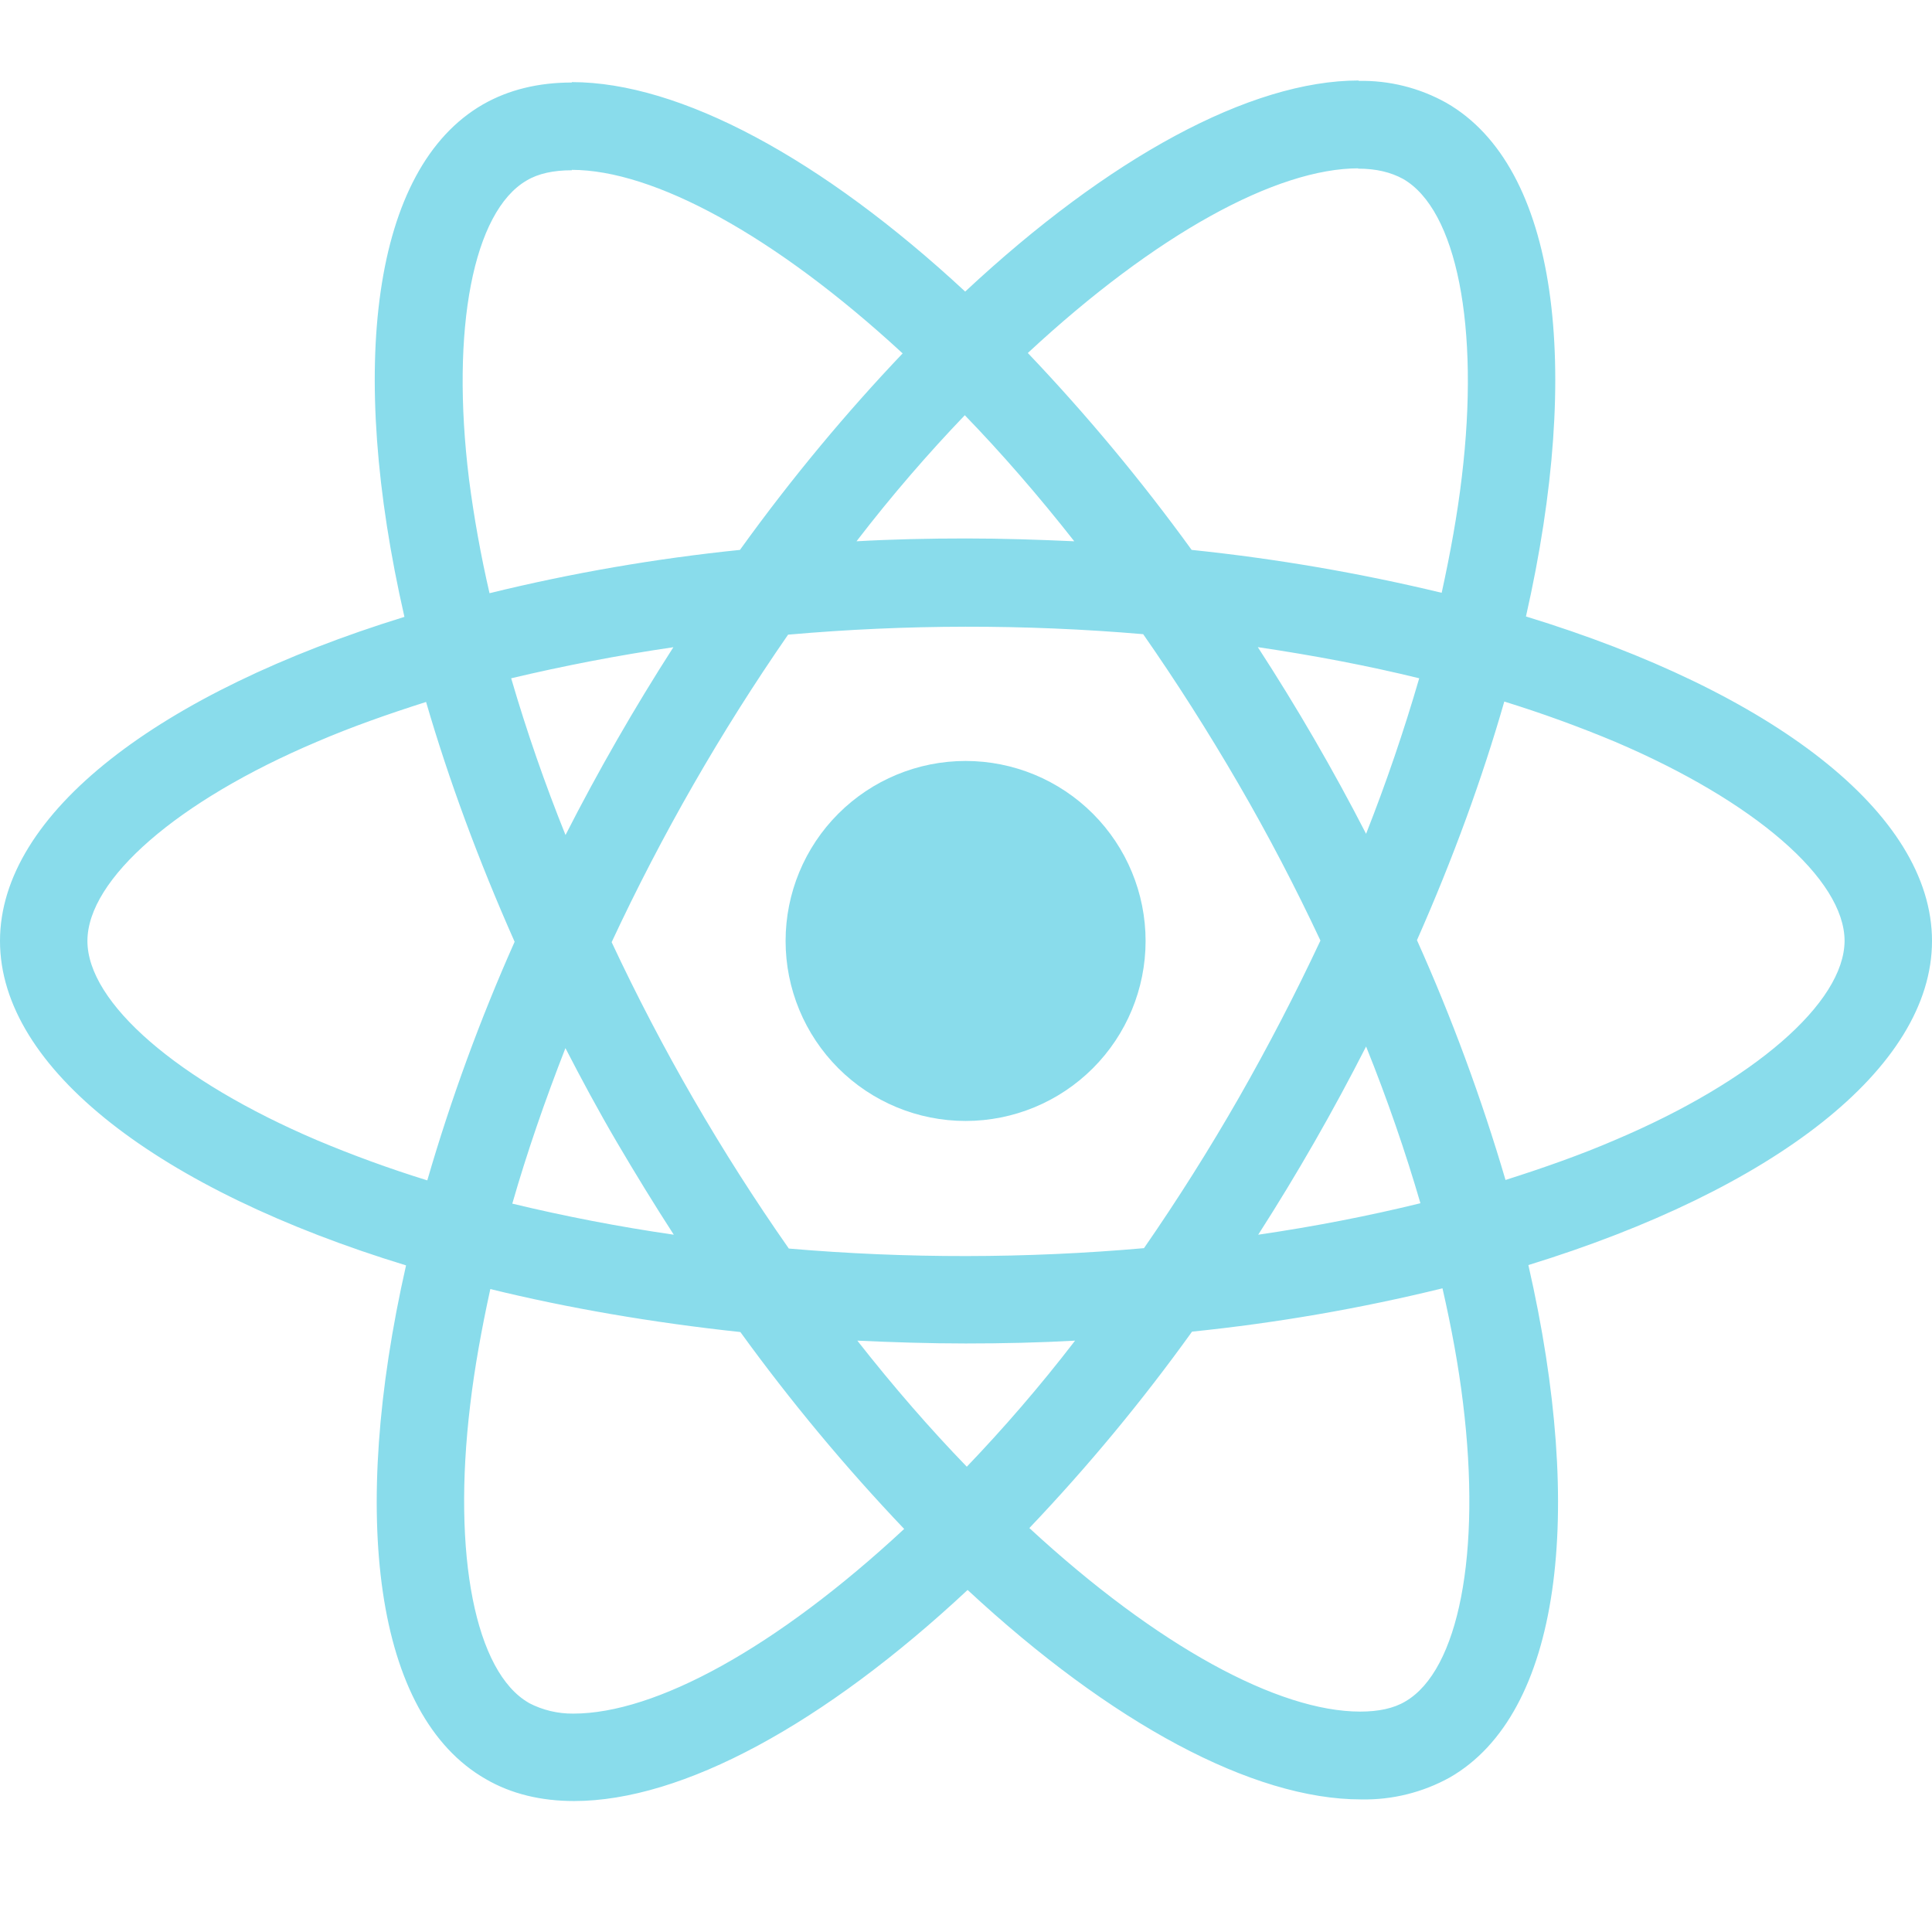
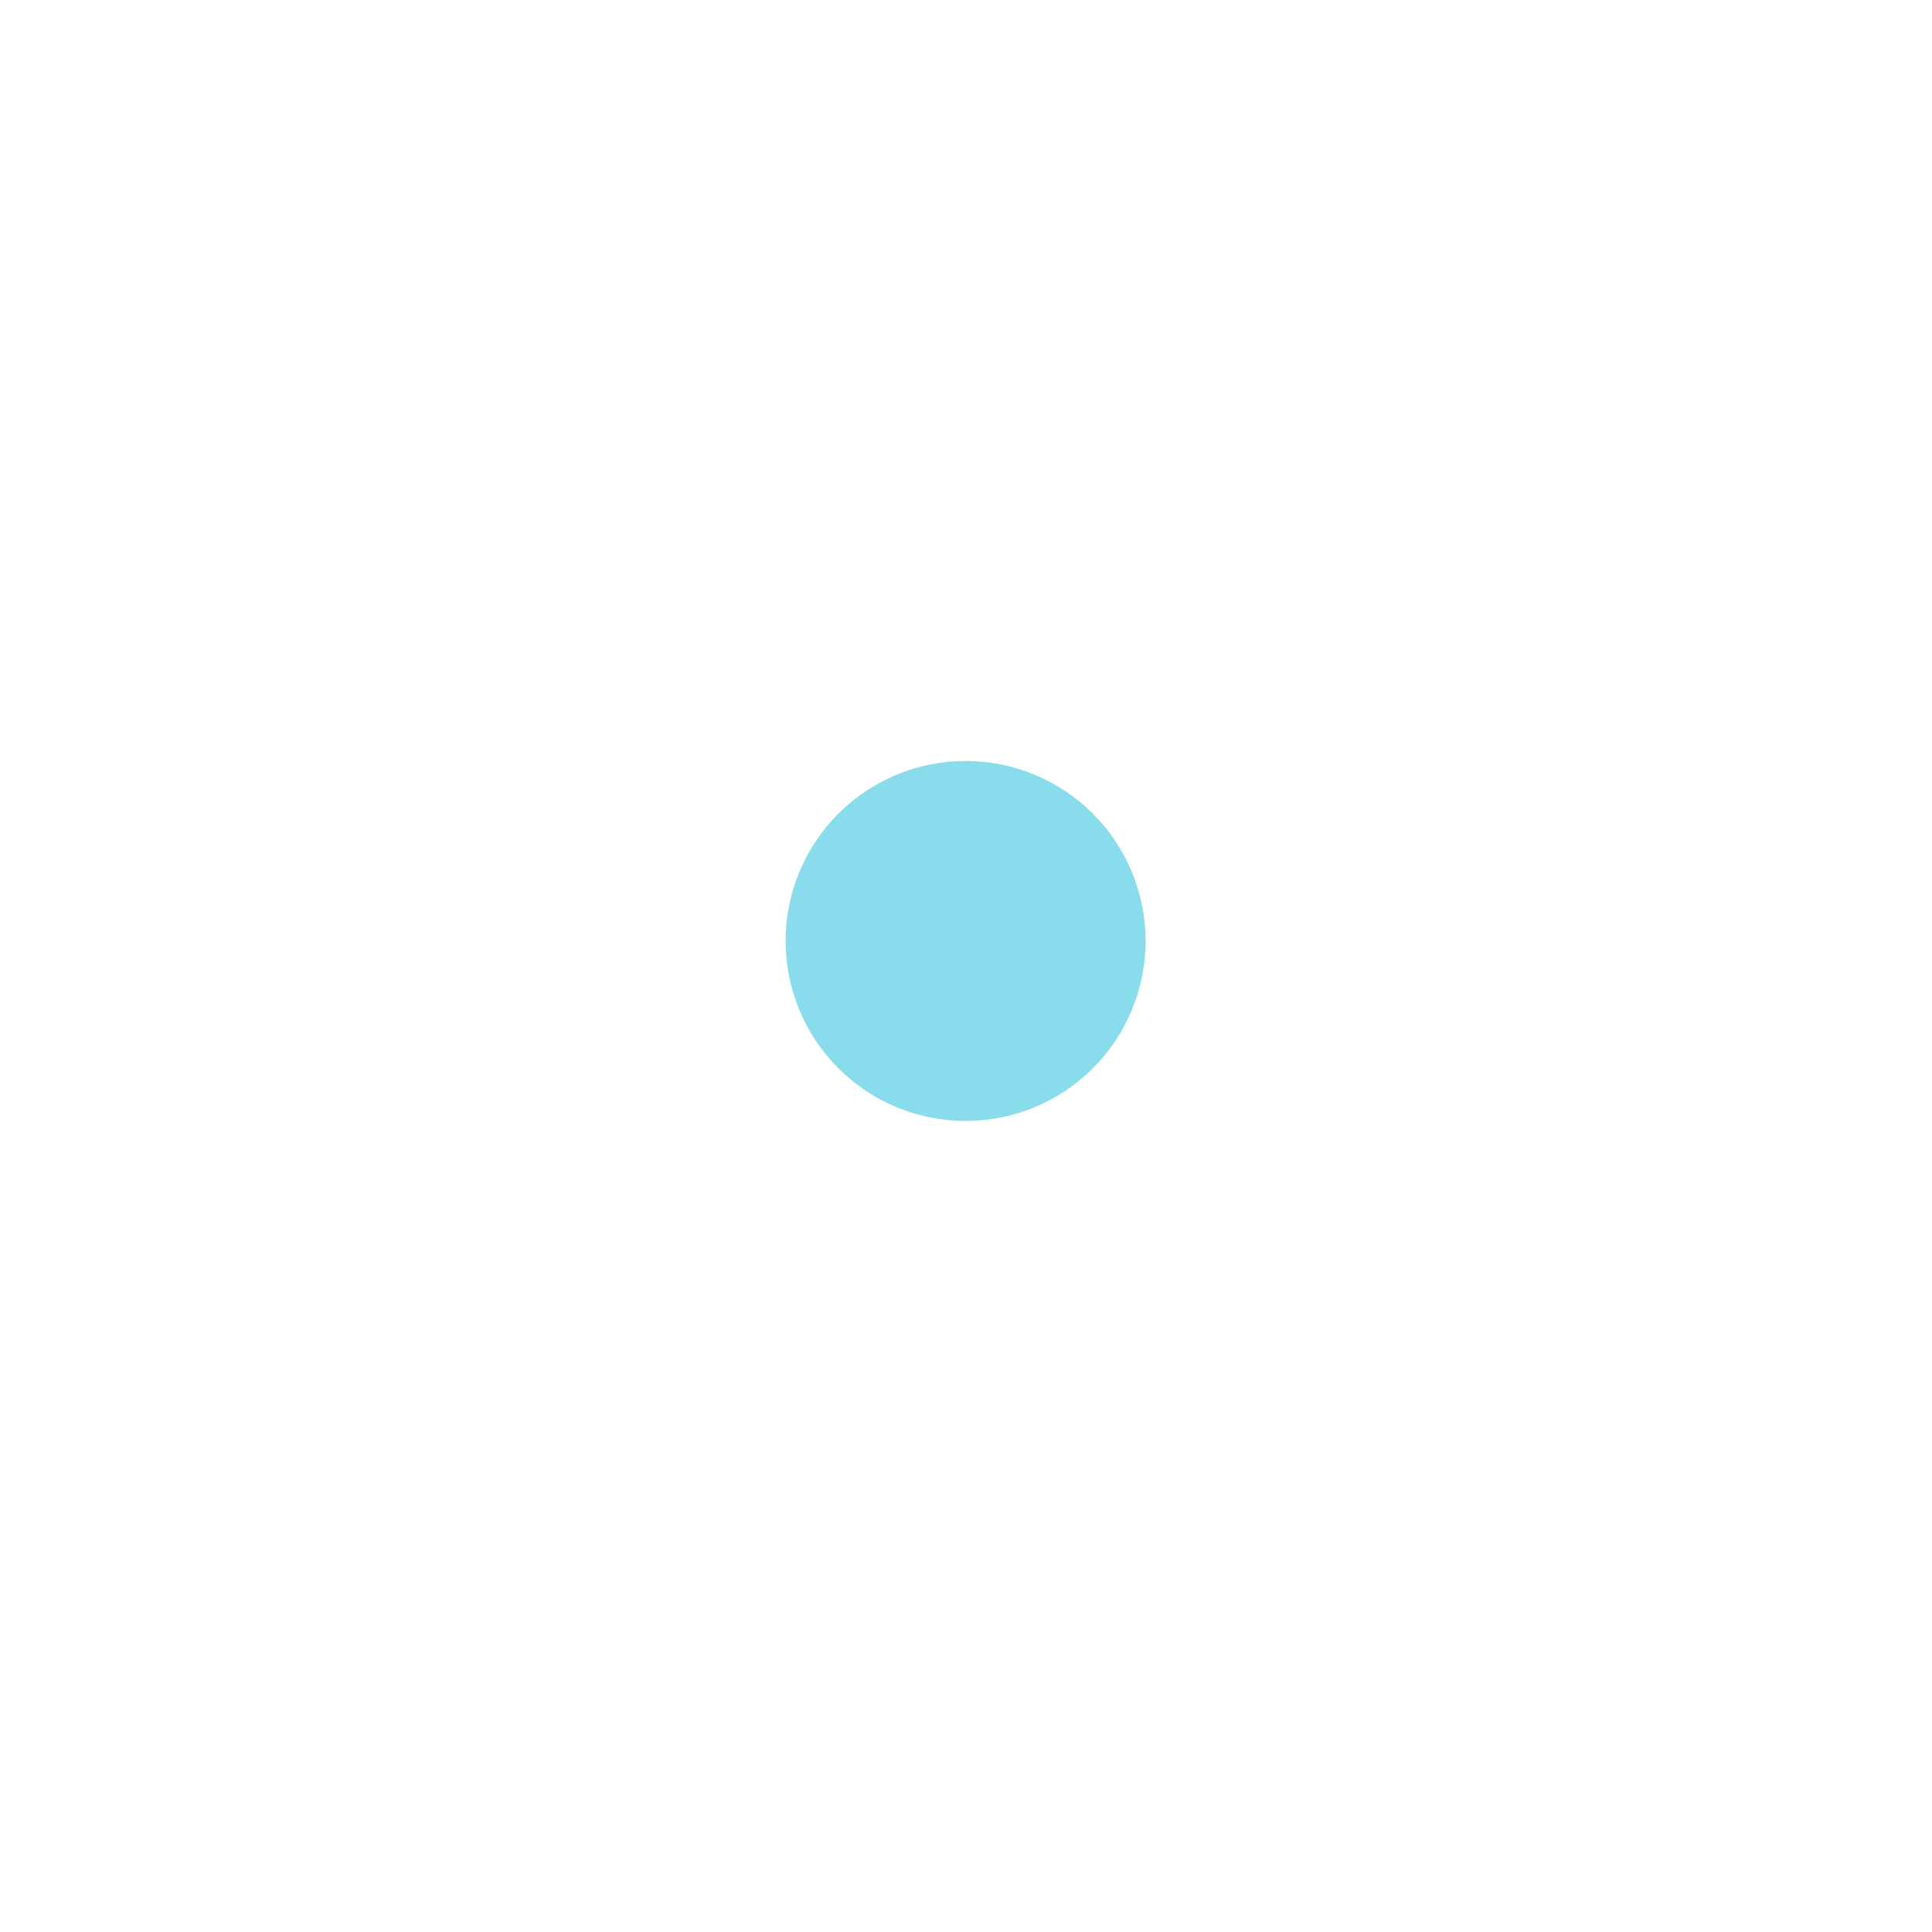
<svg xmlns="http://www.w3.org/2000/svg" width="180" height="180" viewBox="0 0 180 180" fill="none">
-   <path d="M180 87.668C180 75.743 165.067 64.44 142.17 57.435C147.457 34.102 145.11 15.533 134.76 9.585C132.252 8.18 129.414 7.473 126.54 7.537V15.713C128.227 15.713 129.585 16.05 130.725 16.672C135.713 19.538 137.88 30.427 136.193 44.445C135.788 47.895 135.128 51.525 134.318 55.23C126.65 53.382 118.868 52.047 111.023 51.233C106.349 44.785 101.25 38.656 95.76 32.888C107.722 21.773 118.95 15.682 126.585 15.682V7.5C116.49 7.5 103.283 14.693 89.925 27.165C76.575 14.775 63.36 7.65 53.273 7.65V15.825C60.87 15.825 72.135 21.885 84.097 32.925C78.96 38.325 73.823 44.445 68.94 51.233C61.079 52.038 53.283 53.386 45.608 55.267C44.796 51.756 44.158 48.207 43.695 44.633C41.97 30.608 44.1 19.718 49.057 16.823C50.153 16.163 51.585 15.863 53.273 15.863V7.688C50.197 7.688 47.4 8.348 44.985 9.735C34.672 15.682 32.362 34.208 37.68 57.472C14.857 64.522 0 75.78 0 87.668C0 99.593 14.932 110.895 37.83 117.893C32.542 141.233 34.89 159.803 45.24 165.743C47.625 167.138 50.415 167.798 53.49 167.798C63.585 167.798 76.793 160.605 90.15 148.133C103.5 160.53 116.707 167.648 126.802 167.648C129.698 167.709 132.558 166.999 135.09 165.593C145.402 159.653 147.712 141.128 142.395 117.863C165.143 110.858 180 99.555 180 87.668ZM132.225 63.195C130.8 68.099 129.148 72.934 127.275 77.685C124.209 71.721 120.842 65.916 117.188 60.292C122.4 61.065 127.425 62.017 132.232 63.195H132.225ZM115.425 102.27C112.678 107.066 109.728 111.743 106.583 116.288C95.574 117.258 84.503 117.27 73.493 116.325C67.177 107.304 61.654 97.753 56.985 87.78C61.647 77.783 67.147 68.199 73.425 59.13C84.43 58.158 95.499 58.143 106.507 59.085C109.552 63.45 112.53 68.115 115.388 73.035C118.178 77.835 120.713 82.71 123.022 87.63C120.687 92.61 118.152 97.494 115.425 102.27ZM127.275 97.5C129.255 102.413 130.95 107.333 132.338 112.103C127.538 113.28 122.467 114.27 117.225 115.035C120.864 109.361 124.218 103.508 127.275 97.5ZM90.075 136.65C86.662 133.125 83.25 129.202 79.875 124.905C83.175 125.055 86.55 125.168 89.963 125.168C93.412 125.168 96.825 125.092 100.162 124.905C96.862 129.202 93.45 133.125 90.075 136.65ZM62.775 115.035C57.718 114.302 52.698 113.336 47.73 112.14C49.087 107.408 50.775 102.525 52.68 97.65C54.188 100.575 55.77 103.515 57.495 106.455C59.22 109.388 60.975 112.253 62.775 115.035ZM89.888 38.685C93.3 42.21 96.713 46.133 100.088 50.43C96.787 50.28 93.412 50.167 90 50.167C86.55 50.167 83.138 50.242 79.8 50.43C83.1 46.133 86.513 42.21 89.888 38.685ZM62.737 60.3C59.099 65.962 55.745 71.802 52.688 77.797C50.762 73.016 49.072 68.143 47.625 63.195C52.425 62.055 57.495 61.065 62.737 60.3ZM29.535 106.23C16.545 100.695 8.145 93.427 8.145 87.668C8.145 81.907 16.545 74.603 29.535 69.105C32.685 67.748 36.135 66.532 39.697 65.4C41.79 72.585 44.542 80.07 47.947 87.743C44.733 94.959 42.014 102.386 39.81 109.973C36.326 108.894 32.897 107.645 29.535 106.23ZM49.275 158.655C44.288 155.805 42.12 144.9 43.807 130.89C44.212 127.44 44.873 123.803 45.682 120.098C52.867 121.86 60.72 123.218 68.978 124.103C73.651 130.55 78.75 136.679 84.24 142.448C72.278 153.563 61.05 159.653 53.415 159.653C51.975 159.668 50.553 159.328 49.275 158.663V158.655ZM136.305 130.703C138.03 144.72 135.9 155.618 130.943 158.513C129.848 159.173 128.415 159.465 126.727 159.465C119.13 159.465 107.865 153.413 95.903 142.365C101.369 136.621 106.434 130.506 111.06 124.065C118.921 123.26 126.717 121.912 134.393 120.03C135.24 123.735 135.893 127.29 136.305 130.703ZM150.427 106.23C147.277 107.588 143.827 108.803 140.265 109.935C138.022 102.31 135.266 94.845 132.015 87.593C135.39 79.965 138.098 72.517 140.152 65.362C143.648 66.445 147.089 67.694 150.465 69.105C163.455 74.64 171.855 81.907 171.855 87.668C171.817 93.427 163.417 100.733 150.427 106.23Z" fill="#89DCEB" />
  <path d="M89.962 104.437C94.41 104.437 98.676 102.671 101.821 99.526C104.966 96.381 106.732 92.115 106.732 87.668C106.732 83.22 104.966 78.954 101.821 75.809C98.676 72.664 94.41 70.897 89.962 70.897C85.515 70.897 81.249 72.664 78.104 75.809C74.959 78.954 73.192 83.22 73.192 87.668C73.192 92.115 74.959 96.381 78.104 99.526C81.249 102.671 85.515 104.437 89.962 104.437Z" fill="#89DCEB" />
</svg>